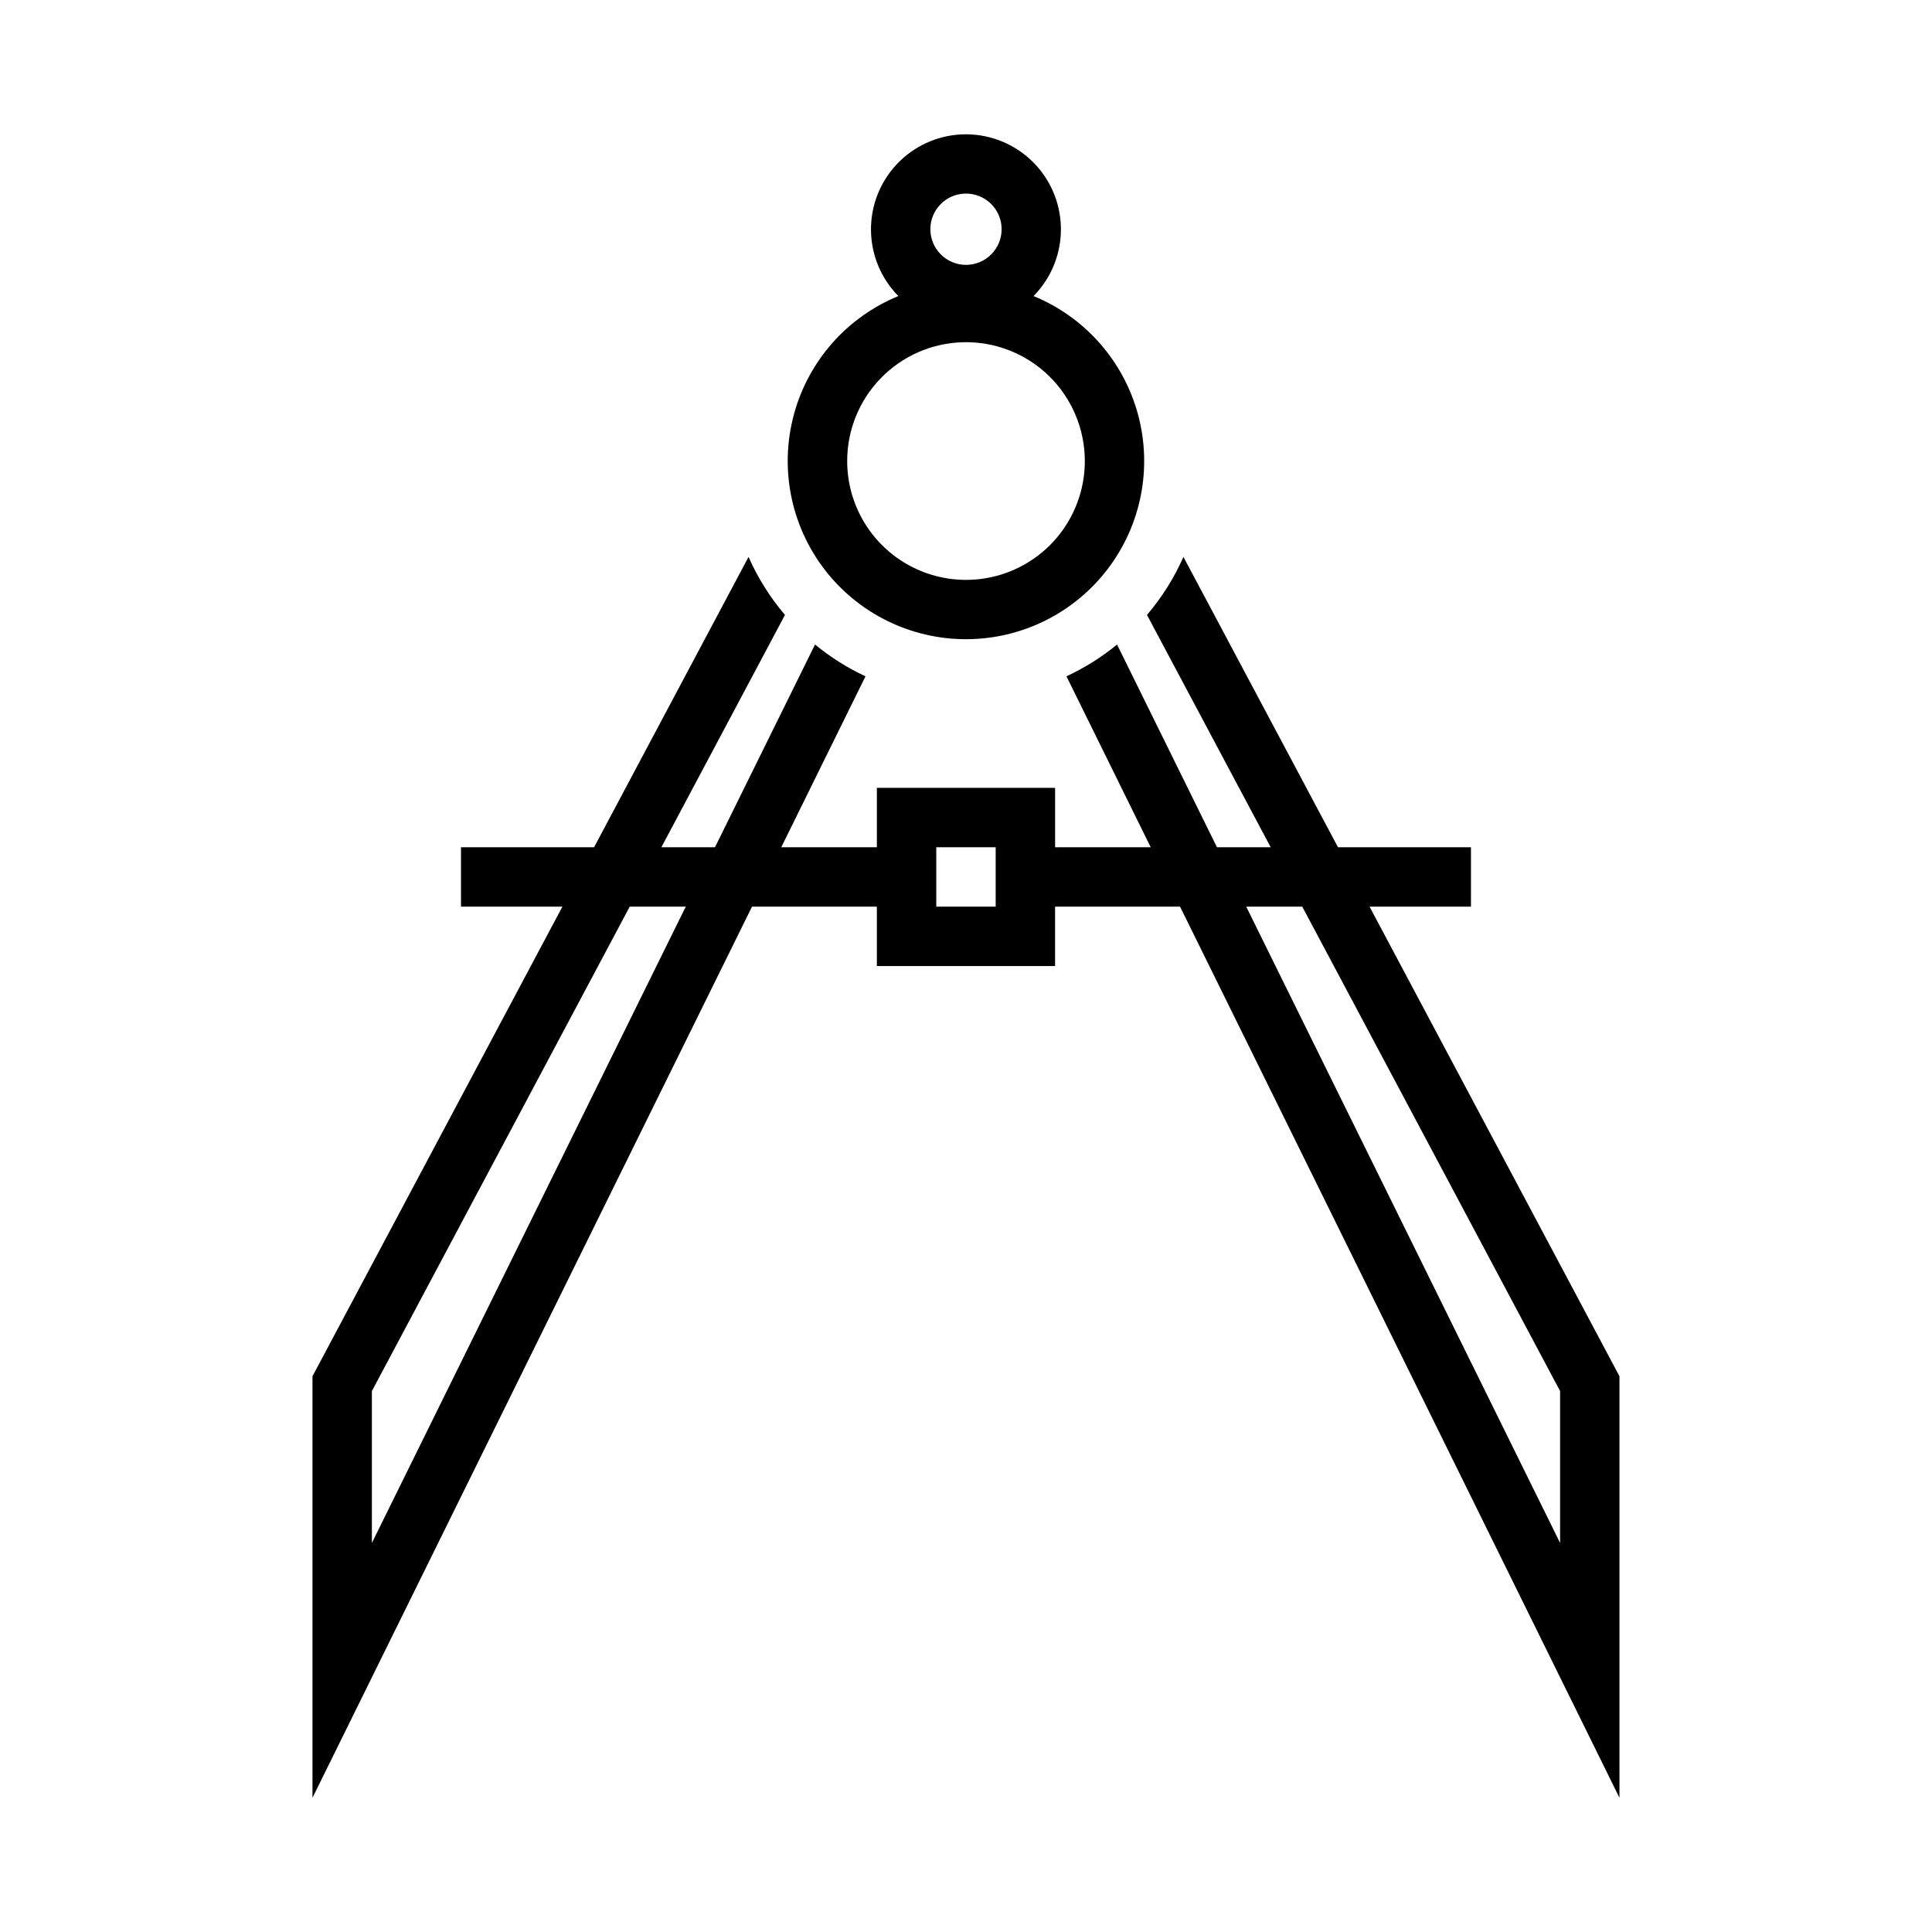
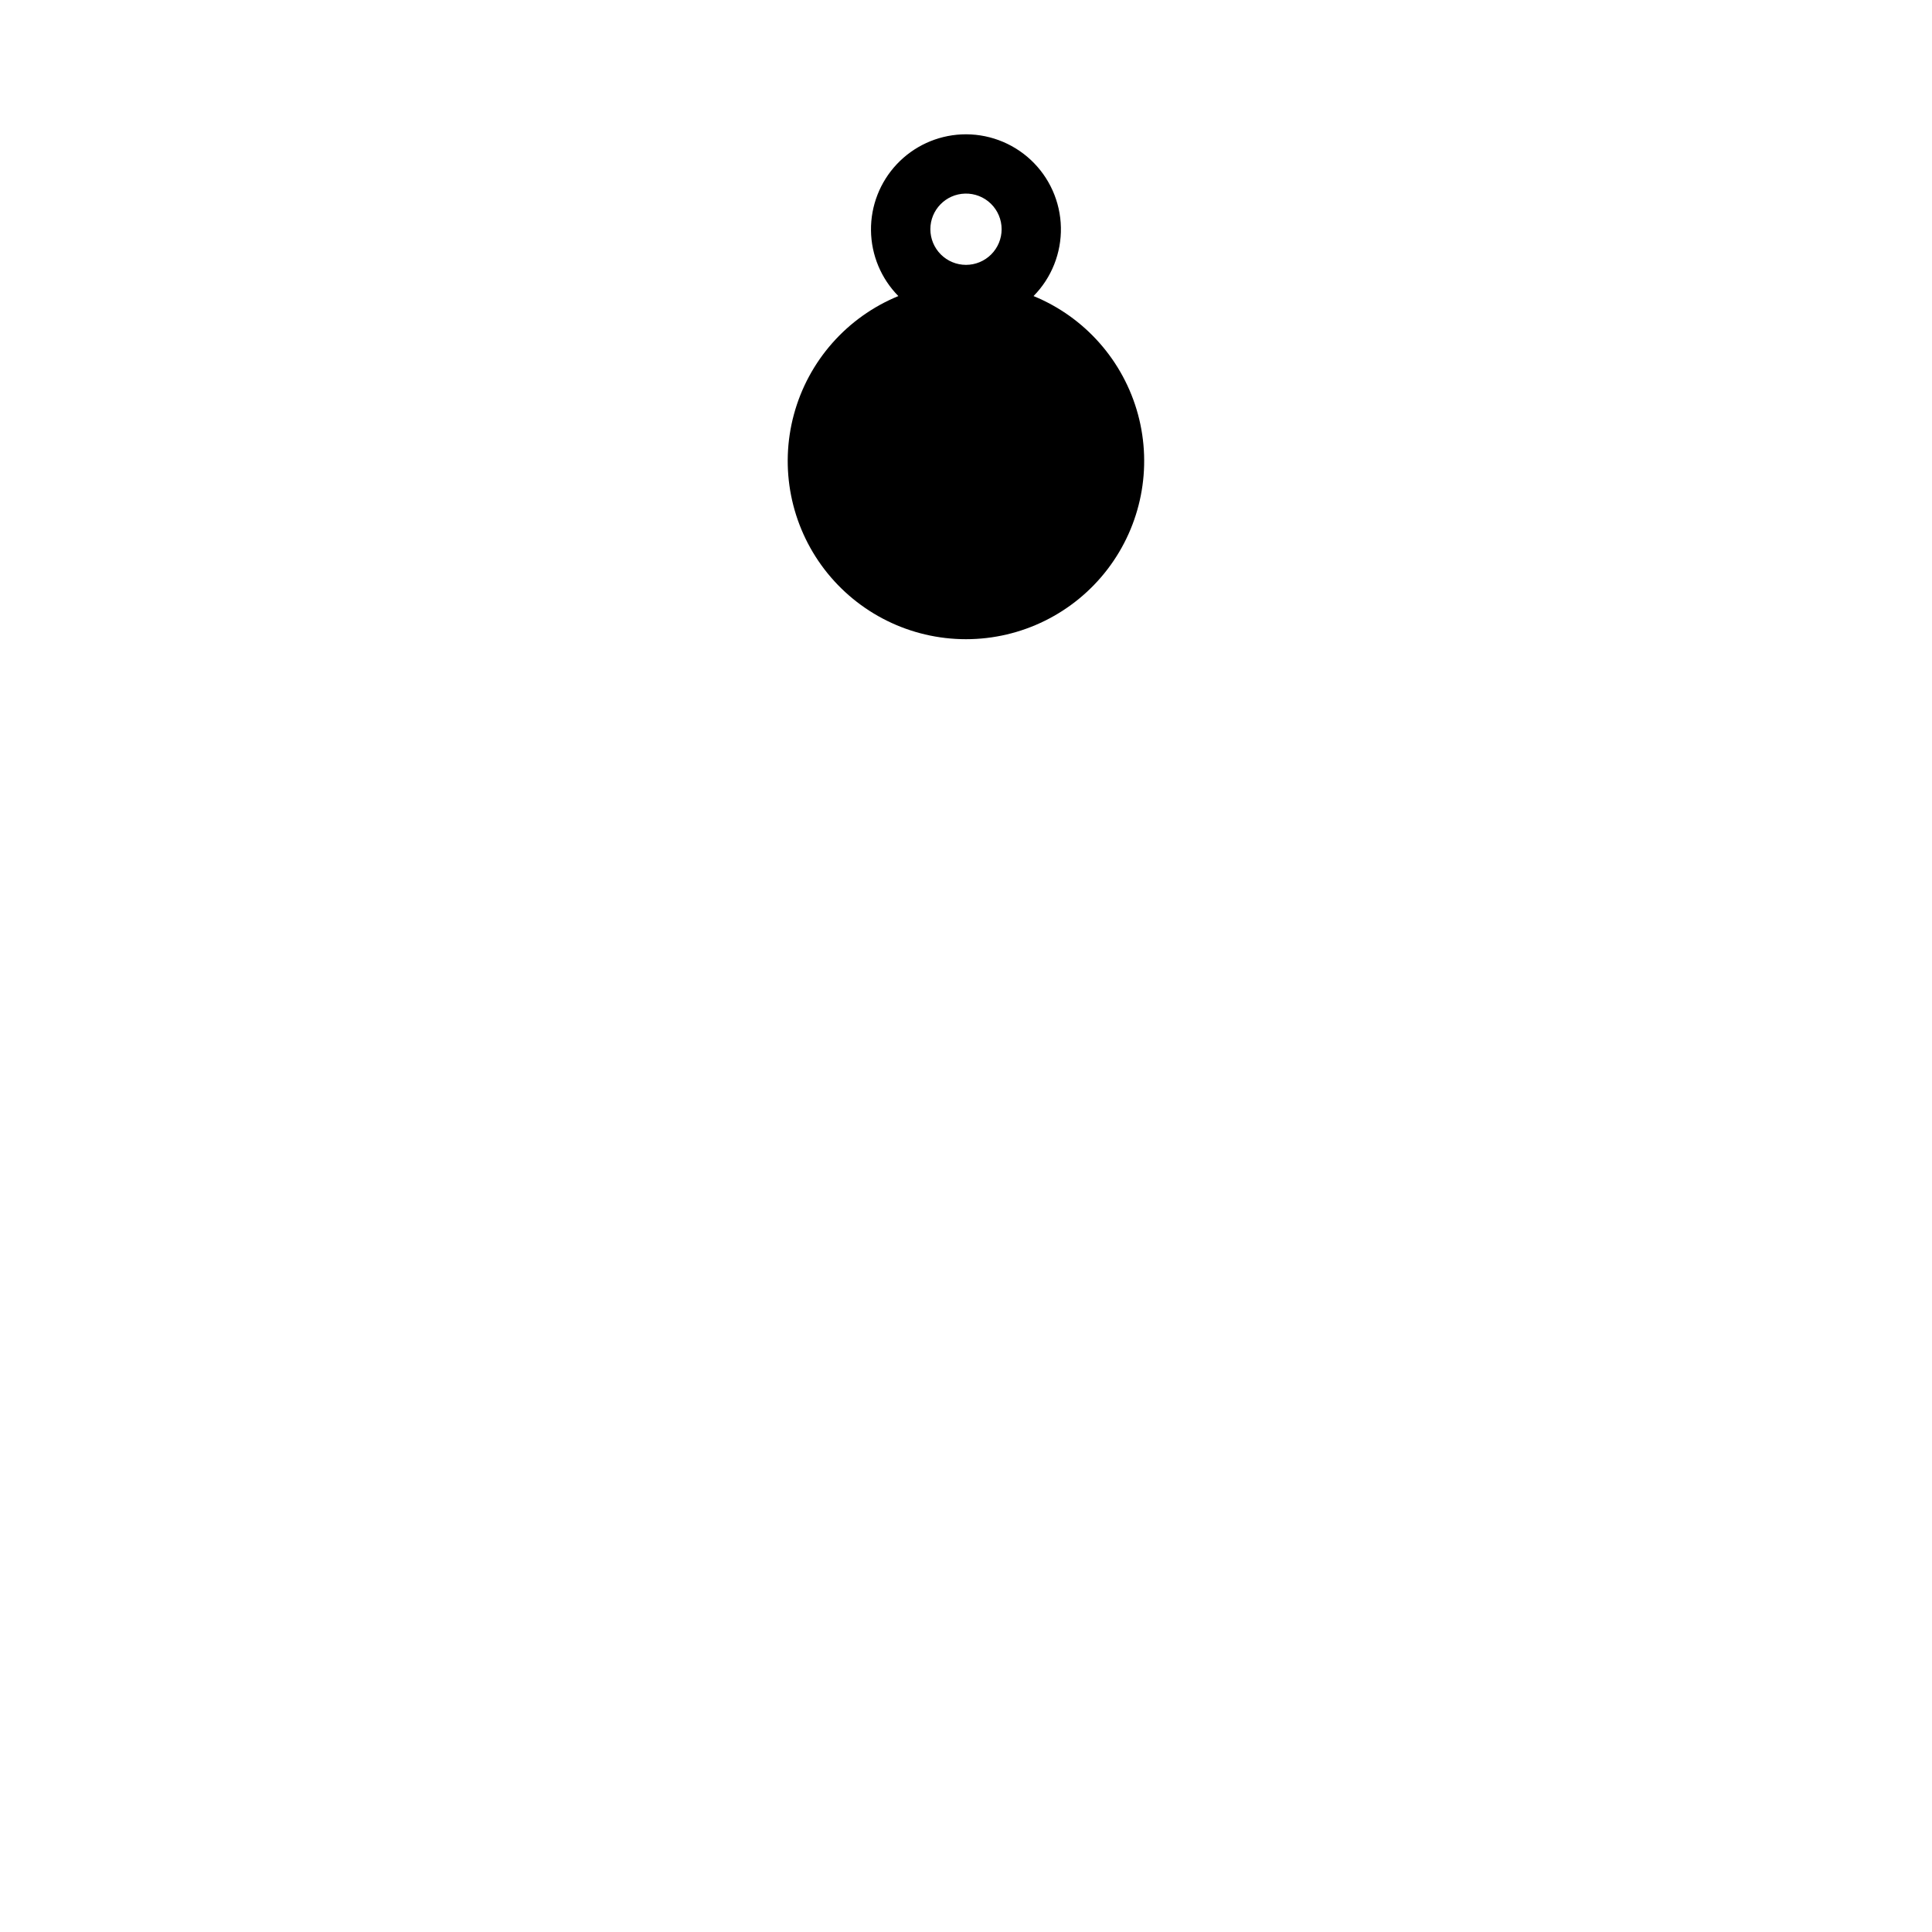
<svg xmlns="http://www.w3.org/2000/svg" fill="#000000" width="800px" height="800px" version="1.1" viewBox="144 144 512 512">
  <g>
-     <path d="m398.77 179.62c-6.508 0.32-12.641 3.148-17.109 7.894-4.465 4.746-6.918 11.039-6.84 17.555 0.074 6.516 2.676 12.75 7.254 17.391-13.605 5.574-23.84 17.172-27.68 31.363-3.844 14.195-0.855 29.367 8.082 41.047 8.938 11.676 22.805 18.523 37.508 18.523 14.707 0 28.57-6.848 37.508-18.523 8.938-11.68 11.926-26.852 8.086-41.047-3.844-14.191-14.074-25.789-27.68-31.363 4.773-4.84 7.387-11.402 7.25-18.199-0.141-6.797-3.019-13.25-7.988-17.891-4.969-4.637-11.602-7.074-18.391-6.75zm0.984 15.684c2.547-0.066 5.012 0.898 6.836 2.676 1.824 1.777 2.852 4.219 2.852 6.766 0 2.504-0.992 4.906-2.766 6.68-1.77 1.77-4.172 2.766-6.676 2.766s-4.906-0.996-6.676-2.766c-1.77-1.773-2.766-4.176-2.766-6.68-0.004-5.121 4.078-9.309 9.195-9.441zm-0.676 39.391c8.508-0.246 16.758 2.961 22.863 8.891 6.106 5.934 9.551 14.086 9.547 22.598 0 11.25-6 21.645-15.746 27.27-9.742 5.625-21.742 5.625-31.488 0-9.742-5.625-15.742-16.02-15.742-27.27-0.004-8.191 3.188-16.066 8.895-21.945 5.707-5.879 13.48-9.301 21.672-9.543z" />
-     <path d="m342.37 291.59-40.93 76.938h-35.27v15.742h26.875l-66.234 124.45v111.71l116.48-236.16h33.086v15.742h47.23v-15.742h33.117l116.45 236.16v-111.71l-66.23-124.45h26.875v-15.742h-35.238l-40.961-76.938c-2.457 5.562-5.711 10.742-9.656 15.375l32.781 61.562h-14.238l-26.477-53.719 0.004-0.004c-4.098 3.363-8.602 6.191-13.41 8.426l22.324 45.297h-25.336v-15.742h-47.23v15.742h-25.34l22.324-45.297c-4.797-2.234-9.289-5.066-13.375-8.426l-26.508 53.719-14.207 0.004 32.75-61.562c-3.945-4.633-7.199-9.812-9.656-15.375zm49.754 76.938h15.742v15.742h-15.742zm-81.242 15.742h14.852l-83.18 168.63v-40.25zm163.38 0h14.852l68.328 128.38v40.25z" />
+     <path d="m398.77 179.62c-6.508 0.32-12.641 3.148-17.109 7.894-4.465 4.746-6.918 11.039-6.84 17.555 0.074 6.516 2.676 12.75 7.254 17.391-13.605 5.574-23.84 17.172-27.68 31.363-3.844 14.195-0.855 29.367 8.082 41.047 8.938 11.676 22.805 18.523 37.508 18.523 14.707 0 28.57-6.848 37.508-18.523 8.938-11.68 11.926-26.852 8.086-41.047-3.844-14.191-14.074-25.789-27.68-31.363 4.773-4.84 7.387-11.402 7.25-18.199-0.141-6.797-3.019-13.25-7.988-17.891-4.969-4.637-11.602-7.074-18.391-6.75zm0.984 15.684c2.547-0.066 5.012 0.898 6.836 2.676 1.824 1.777 2.852 4.219 2.852 6.766 0 2.504-0.992 4.906-2.766 6.68-1.77 1.77-4.172 2.766-6.676 2.766s-4.906-0.996-6.676-2.766c-1.77-1.773-2.766-4.176-2.766-6.68-0.004-5.121 4.078-9.309 9.195-9.441zm-0.676 39.391z" />
  </g>
</svg>